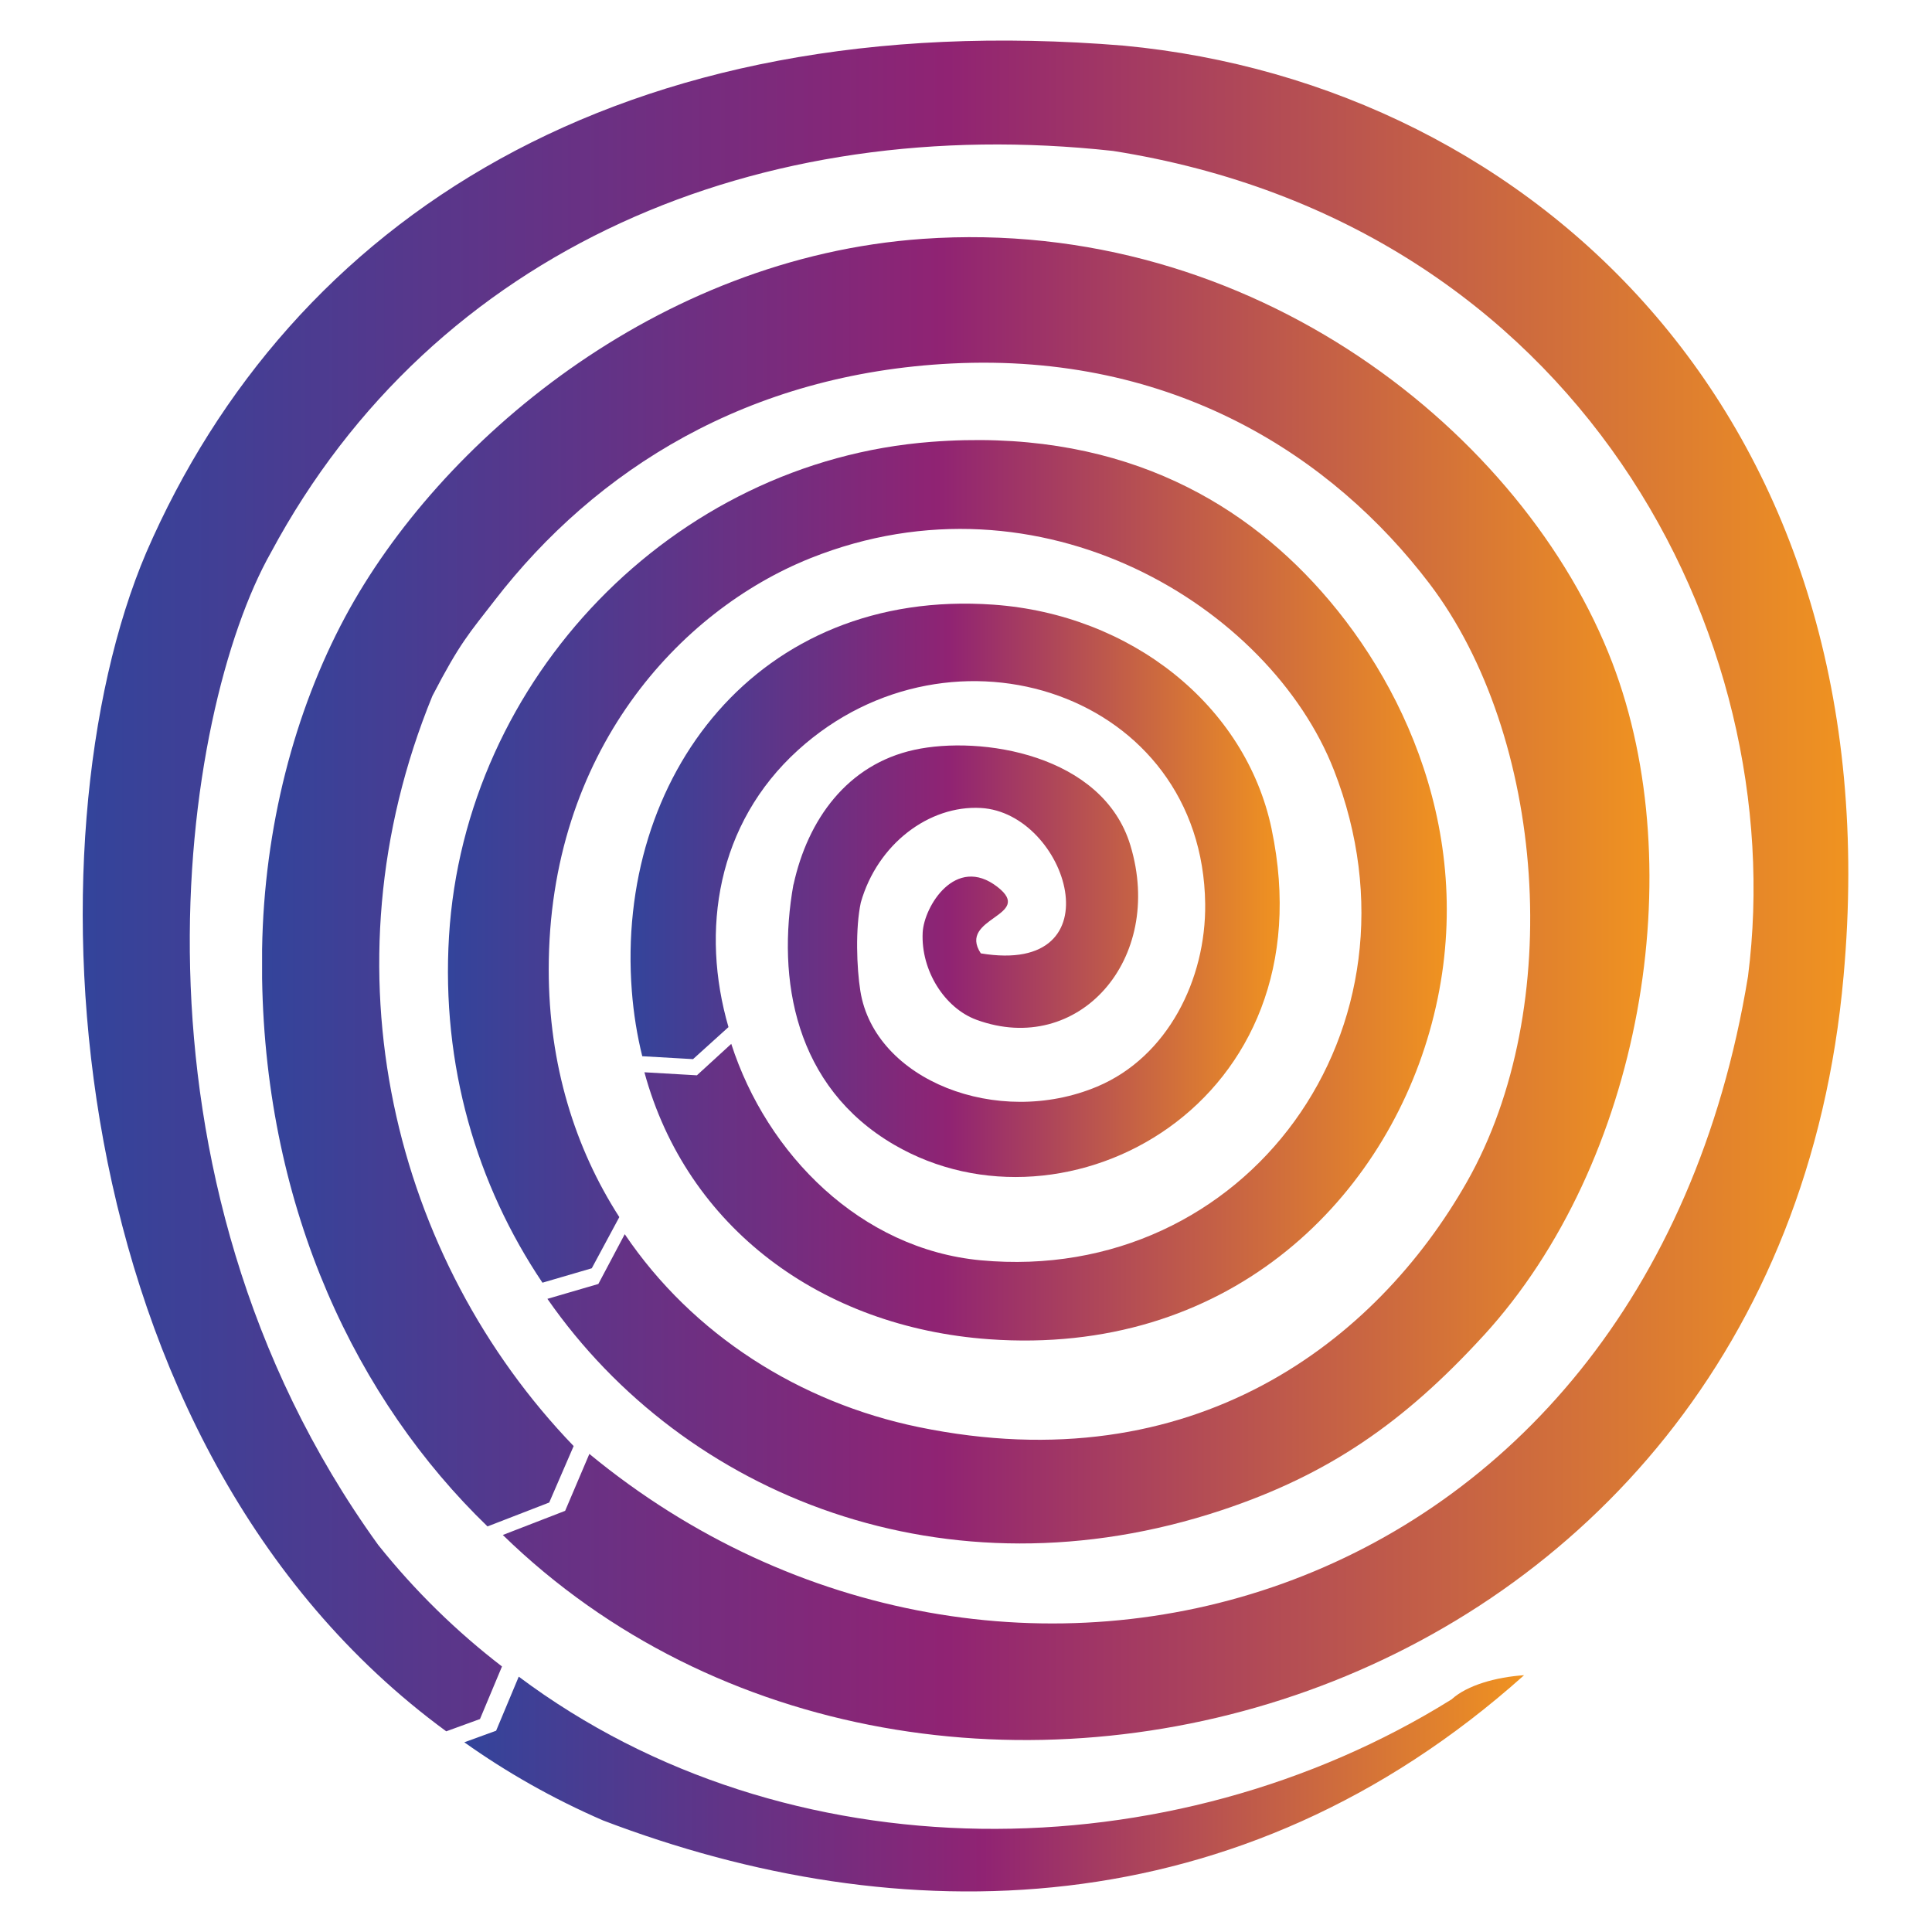
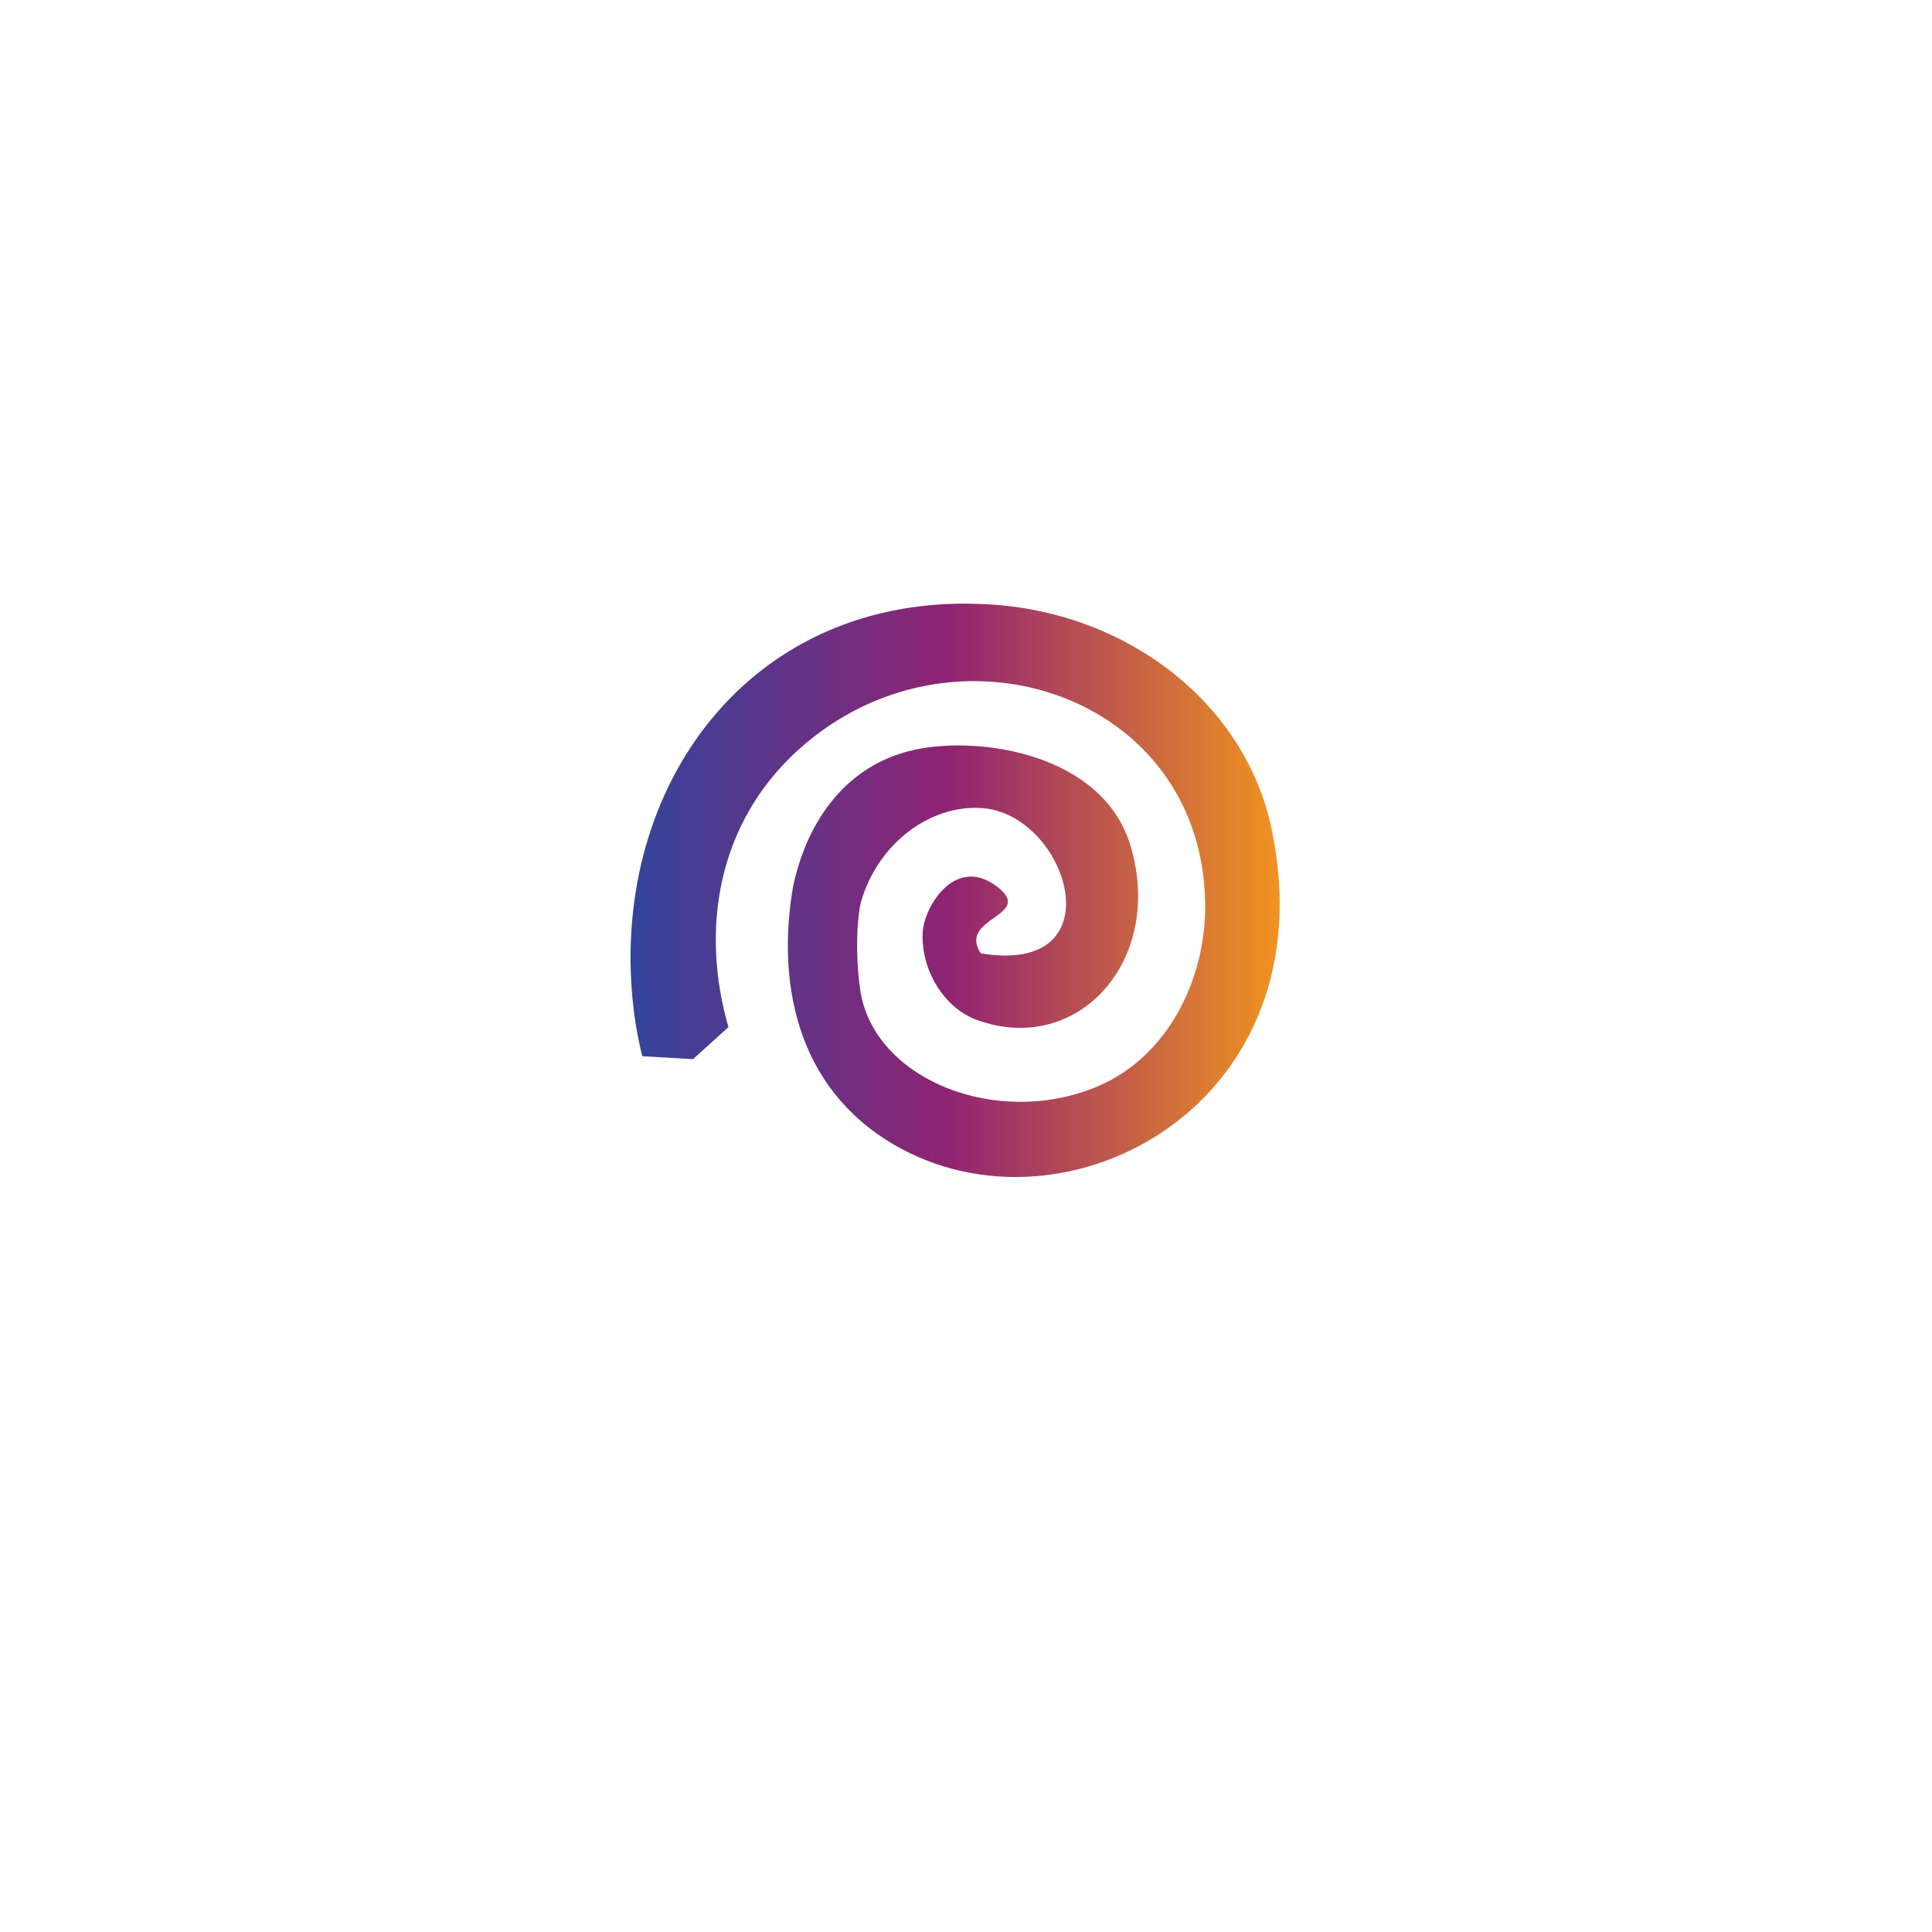
<svg xmlns="http://www.w3.org/2000/svg" xmlns:xlink="http://www.w3.org/1999/xlink" id="Layer_1" data-name="Layer 1" viewBox="0 0 1500 1500">
  <defs>
    <style>      .cls-1 {        fill: url(#Split_Complementary_2);      }      .cls-2 {        fill: url(#Split_Complementary_2-4);      }      .cls-3 {        fill: url(#Split_Complementary_2-5);      }      .cls-4 {        fill: url(#Split_Complementary_2-2);      }      .cls-5 {        fill: url(#Split_Complementary_2-3);      }    </style>
    <linearGradient id="Split_Complementary_2" data-name="Split Complementary 2" x1="489.55" y1="691.23" x2="993.57" y2="691.23" gradientUnits="userSpaceOnUse">
      <stop offset="0" stop-color="#33449b" />
      <stop offset=".49" stop-color="#902373" />
      <stop offset="1" stop-color="#f09320" />
    </linearGradient>
    <linearGradient id="Split_Complementary_2-2" data-name="Split Complementary 2" x1="347.78" y1="691.23" x2="1123.28" y2="691.23" xlink:href="#Split_Complementary_2" />
    <linearGradient id="Split_Complementary_2-3" data-name="Split Complementary 2" x1="203.47" y1="691.23" x2="1280.6" y2="691.23" xlink:href="#Split_Complementary_2" />
    <linearGradient id="Split_Complementary_2-4" data-name="Split Complementary 2" x1="360.48" y1="1384.56" x2="1183.25" y2="1384.56" xlink:href="#Split_Complementary_2" />
    <linearGradient id="Split_Complementary_2-5" data-name="Split Complementary 2" x1="64.23" y1="691.23" x2="1435.03" y2="691.23" xlink:href="#Split_Complementary_2" />
  </defs>
  <path class="cls-1" d="M987.29,643.65c-20.21-96.21-109.43-166.69-216.11-174.2-182.81-12.87-293.43,133.59-280.63,299.98,1.35,17.58,4.1,34.49,8.1,50.62l39.42,2.26,27.52-24.87c-21.74-74.81-9.16-157.78,54-215.08,119.46-108.36,314.08-44,316.11,119.33.71,58.62-29.1,118.91-83.87,141.94-77.29,32.45-172.79-4.98-183.85-74.2-2.88-18.01-3.94-48.78.35-68.73,12.92-45.45,53.1-75.63,93.17-73.39,67.52,3.74,106.75,130.62,0,112.88-18.42-27.94,42.19-28.91,12.9-51.61-32.45-25.16-57.03,15.19-58.04,35.48-1.45,29.26,16.91,58.62,41.91,67.75,78.91,28.78,146.2-46.78,119.36-135.49-21.45-70.84-116.33-85.39-167.72-74.16-52.08,11.35-82.82,54.24-93.81,104.6l-.08-.09c-13.13,73.71,1,157,78,202,133.77,78.18,338-32,293.25-245ZM617.04,687.89h0s-.02-.02-.02-.02l.02.02Z" />
-   <path class="cls-4" d="M1035.64,597.9c-49.52-126.85-227.46-236.11-406.41-164.53-101.65,40.68-203.2,150.46-203.2,319.34,0,73.91,20.42,138.81,54.81,192.24l-21.39,39.74-38.29,11.19c-51.07-75.91-78.62-168.75-72.55-268.98,12.1-199.75,173.33-368.37,374.18-383.83,142.2-10.97,238.59,43.23,303.18,116.1,68.94,77.75,123.68,202.69,83.87,341.92-38.13,133.43-158.07,251.85-341.92,238.69-130.11-9.32-234.75-86.55-267.6-207.27l40.75,2.36,26.68-24.42c27.68,85.88,100.62,159.36,193.72,168.04,205.72,19.16,352.37-180.27,274.18-380.6Z" />
-   <path class="cls-5" d="M1151.78,1037c-61.87,67.58-120.42,107.97-203.2,135.49-213.69,70.97-417.02-10.81-523.57-164.07l39.55-11.55,20.49-38.65c52.78,78.16,135.91,130.72,228.08,149.75,213.98,44.16,355.69-66.97,425.76-190.33,77.1-135.68,60.58-346.57-29.03-464.47-75.04-98.72-198.72-179.52-370.95-170.95-158.04,7.87-276.21,82.14-354.79,183.85-19.97,25.84-26.91,32.81-48.39,74.2-87.2,212.88-29.55,437.86,109.65,582.45l-18.97,43.84-47.91,18.55c-101.26-97.84-172.14-245.14-175.01-425.38v-22.71c1.48-94.49,25.16-184.75,64.49-258.04,72.87-135.75,241.95-279.01,448.38-293.53,257.08-18.07,467.76,152.14,535.41,329.02,61.46,160.62,23.2,387.99-99.97,522.54Z" />
-   <path class="cls-2" d="M402.75,1301.76l-17.56,41.96-24.7,8.99c32.7,23.25,68.55,43.69,107.8,60.7,229.3,87.49,493.83,85.1,714.97-112.75v-.03c-21.52,1.45-44.16,7.68-56.23,18.74-217.5,135.65-516.22,138.19-724.27-17.61Z" />
-   <path class="cls-3" d="M872.7,35.46C481.29,3.2,225.38,170.95,113.53,429.03c-94.67,222.16-71.26,692.38,232.94,915.16l26.19-9.53,17.09-40.82c-34.97-26.88-67.3-58.28-96.14-94.39-208.36-288.63-153.2-646.77-83.29-770.42C337.19,192.47,589.91,87.08,864.12,117.18c361.31,57,526.9,376.37,493.02,640.9-81.81,500.41-581.45,632.97-899.56,370.73l-18.81,44.2-48.39,18.74c330.02,321.5,989.47,145.78,1040.95-433.77,39.26-432.18-240.33-692.42-558.64-722.52Z" />
</svg>